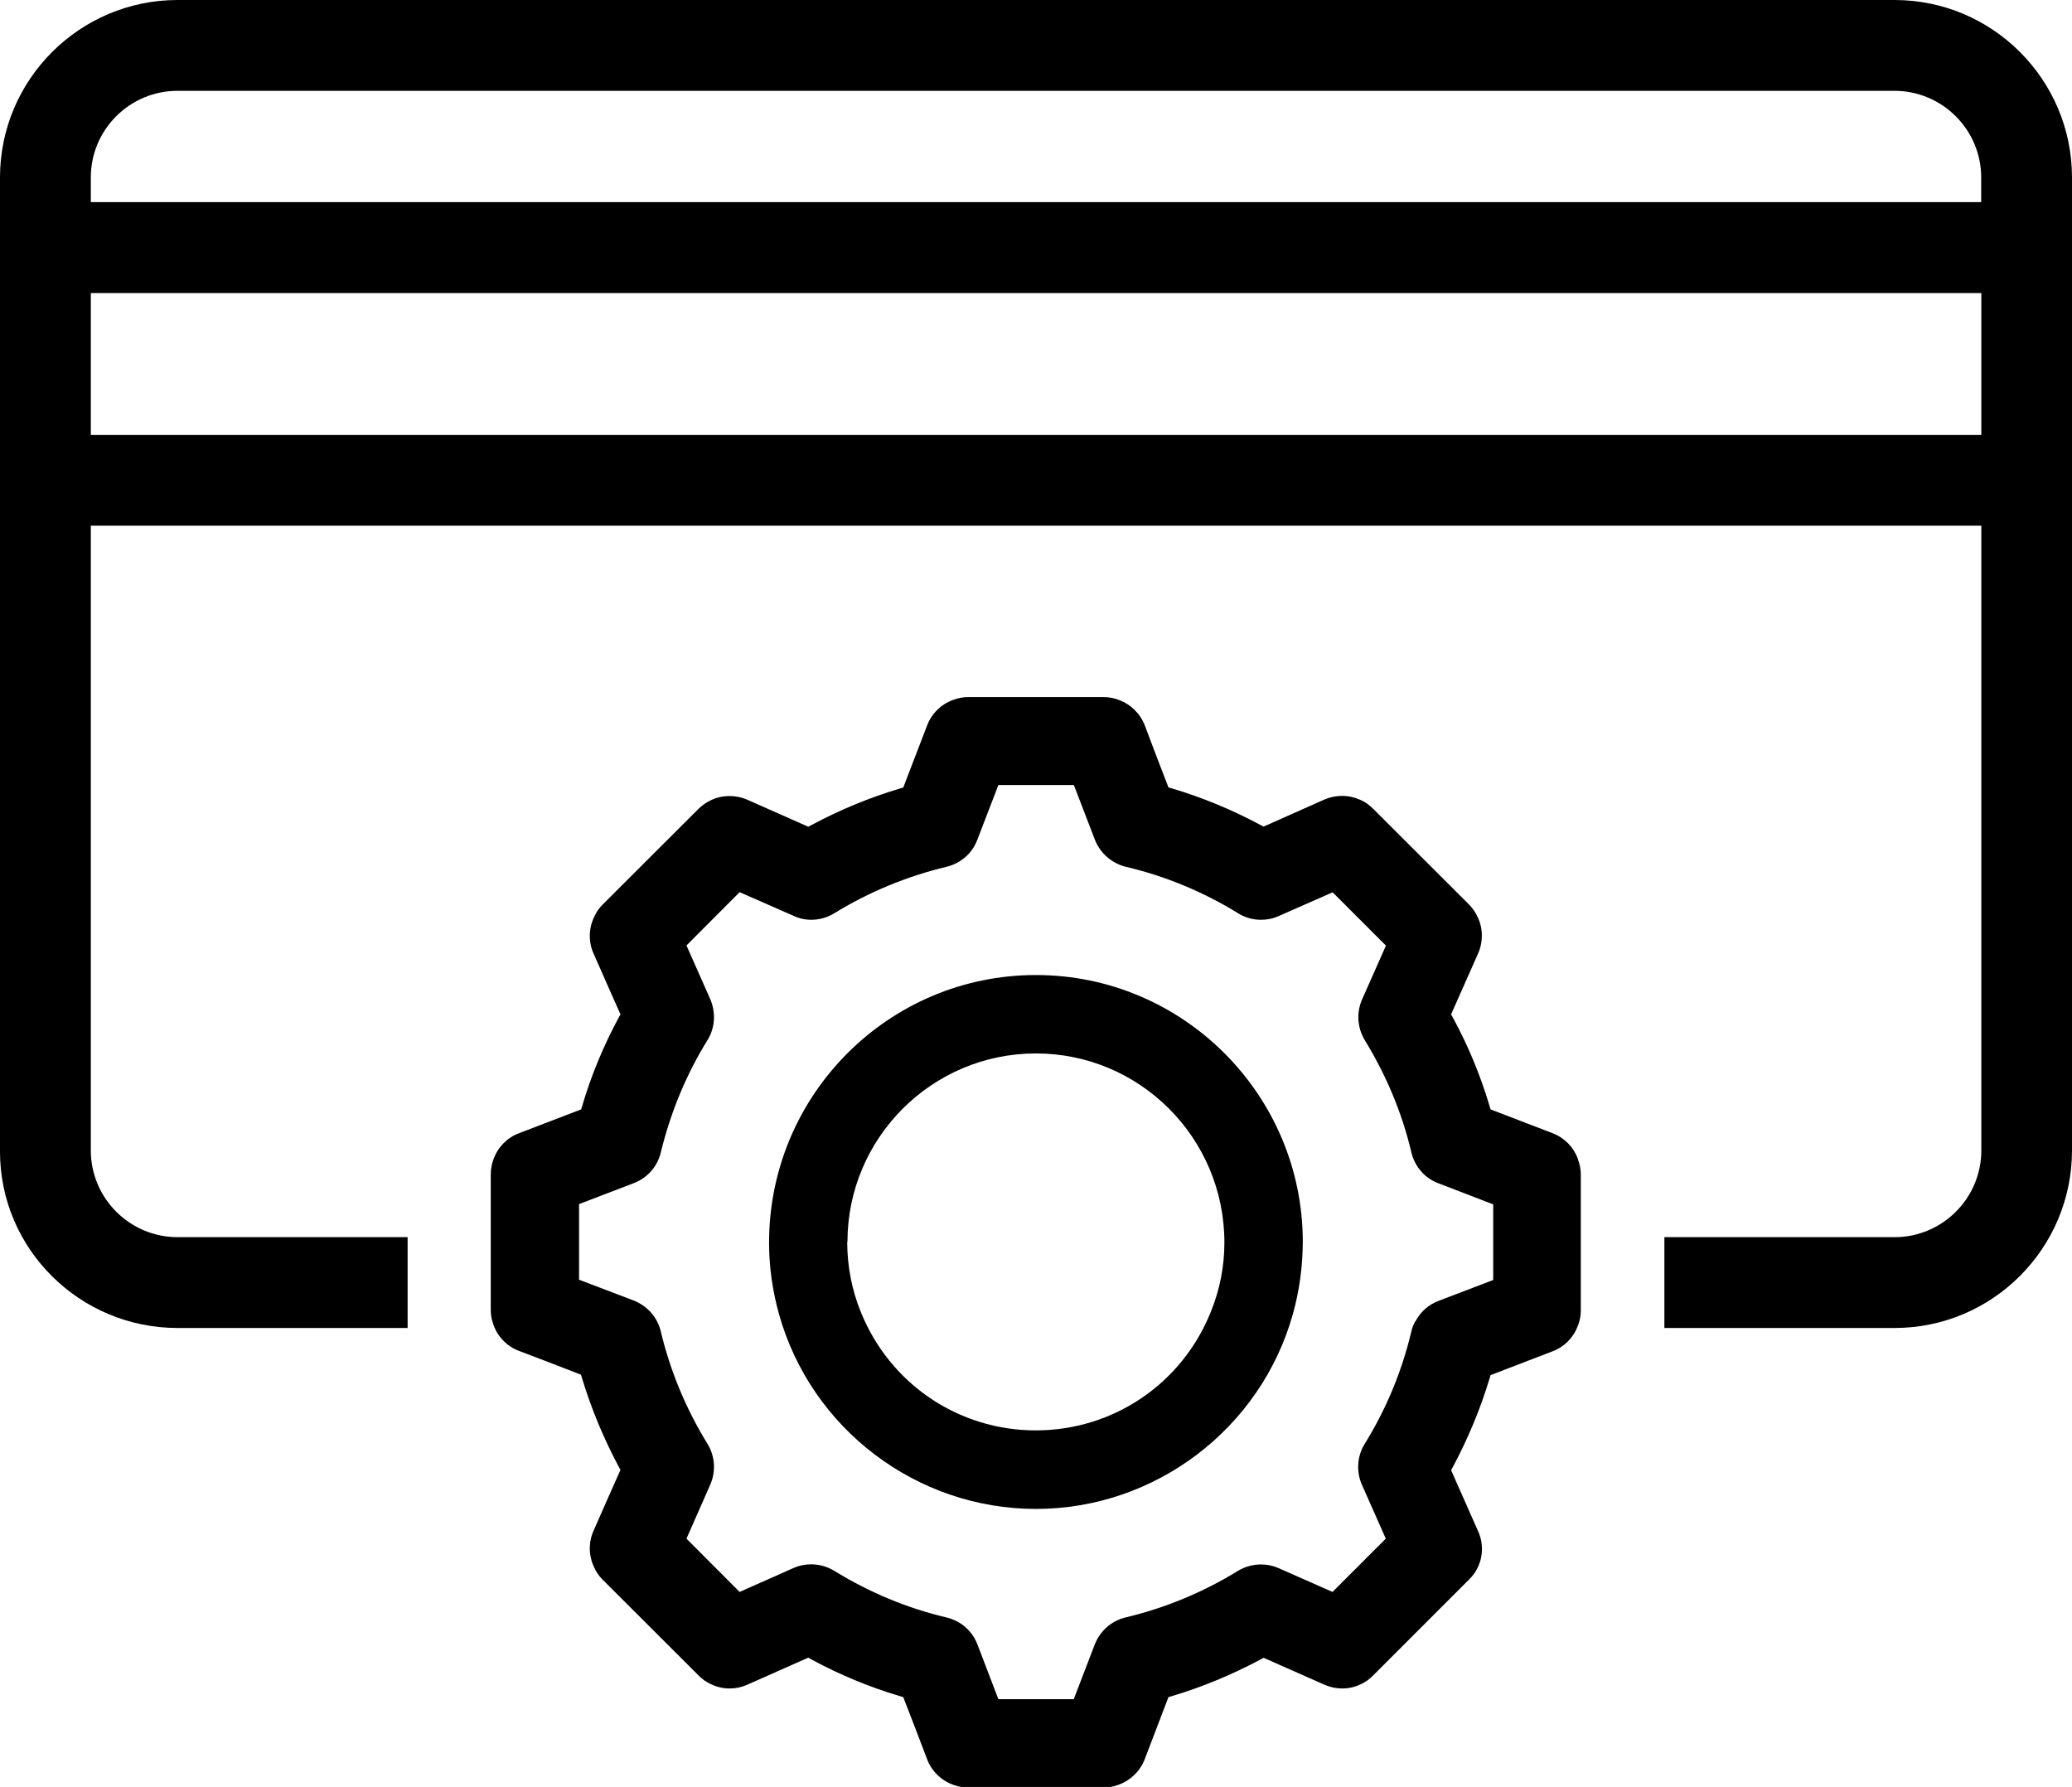
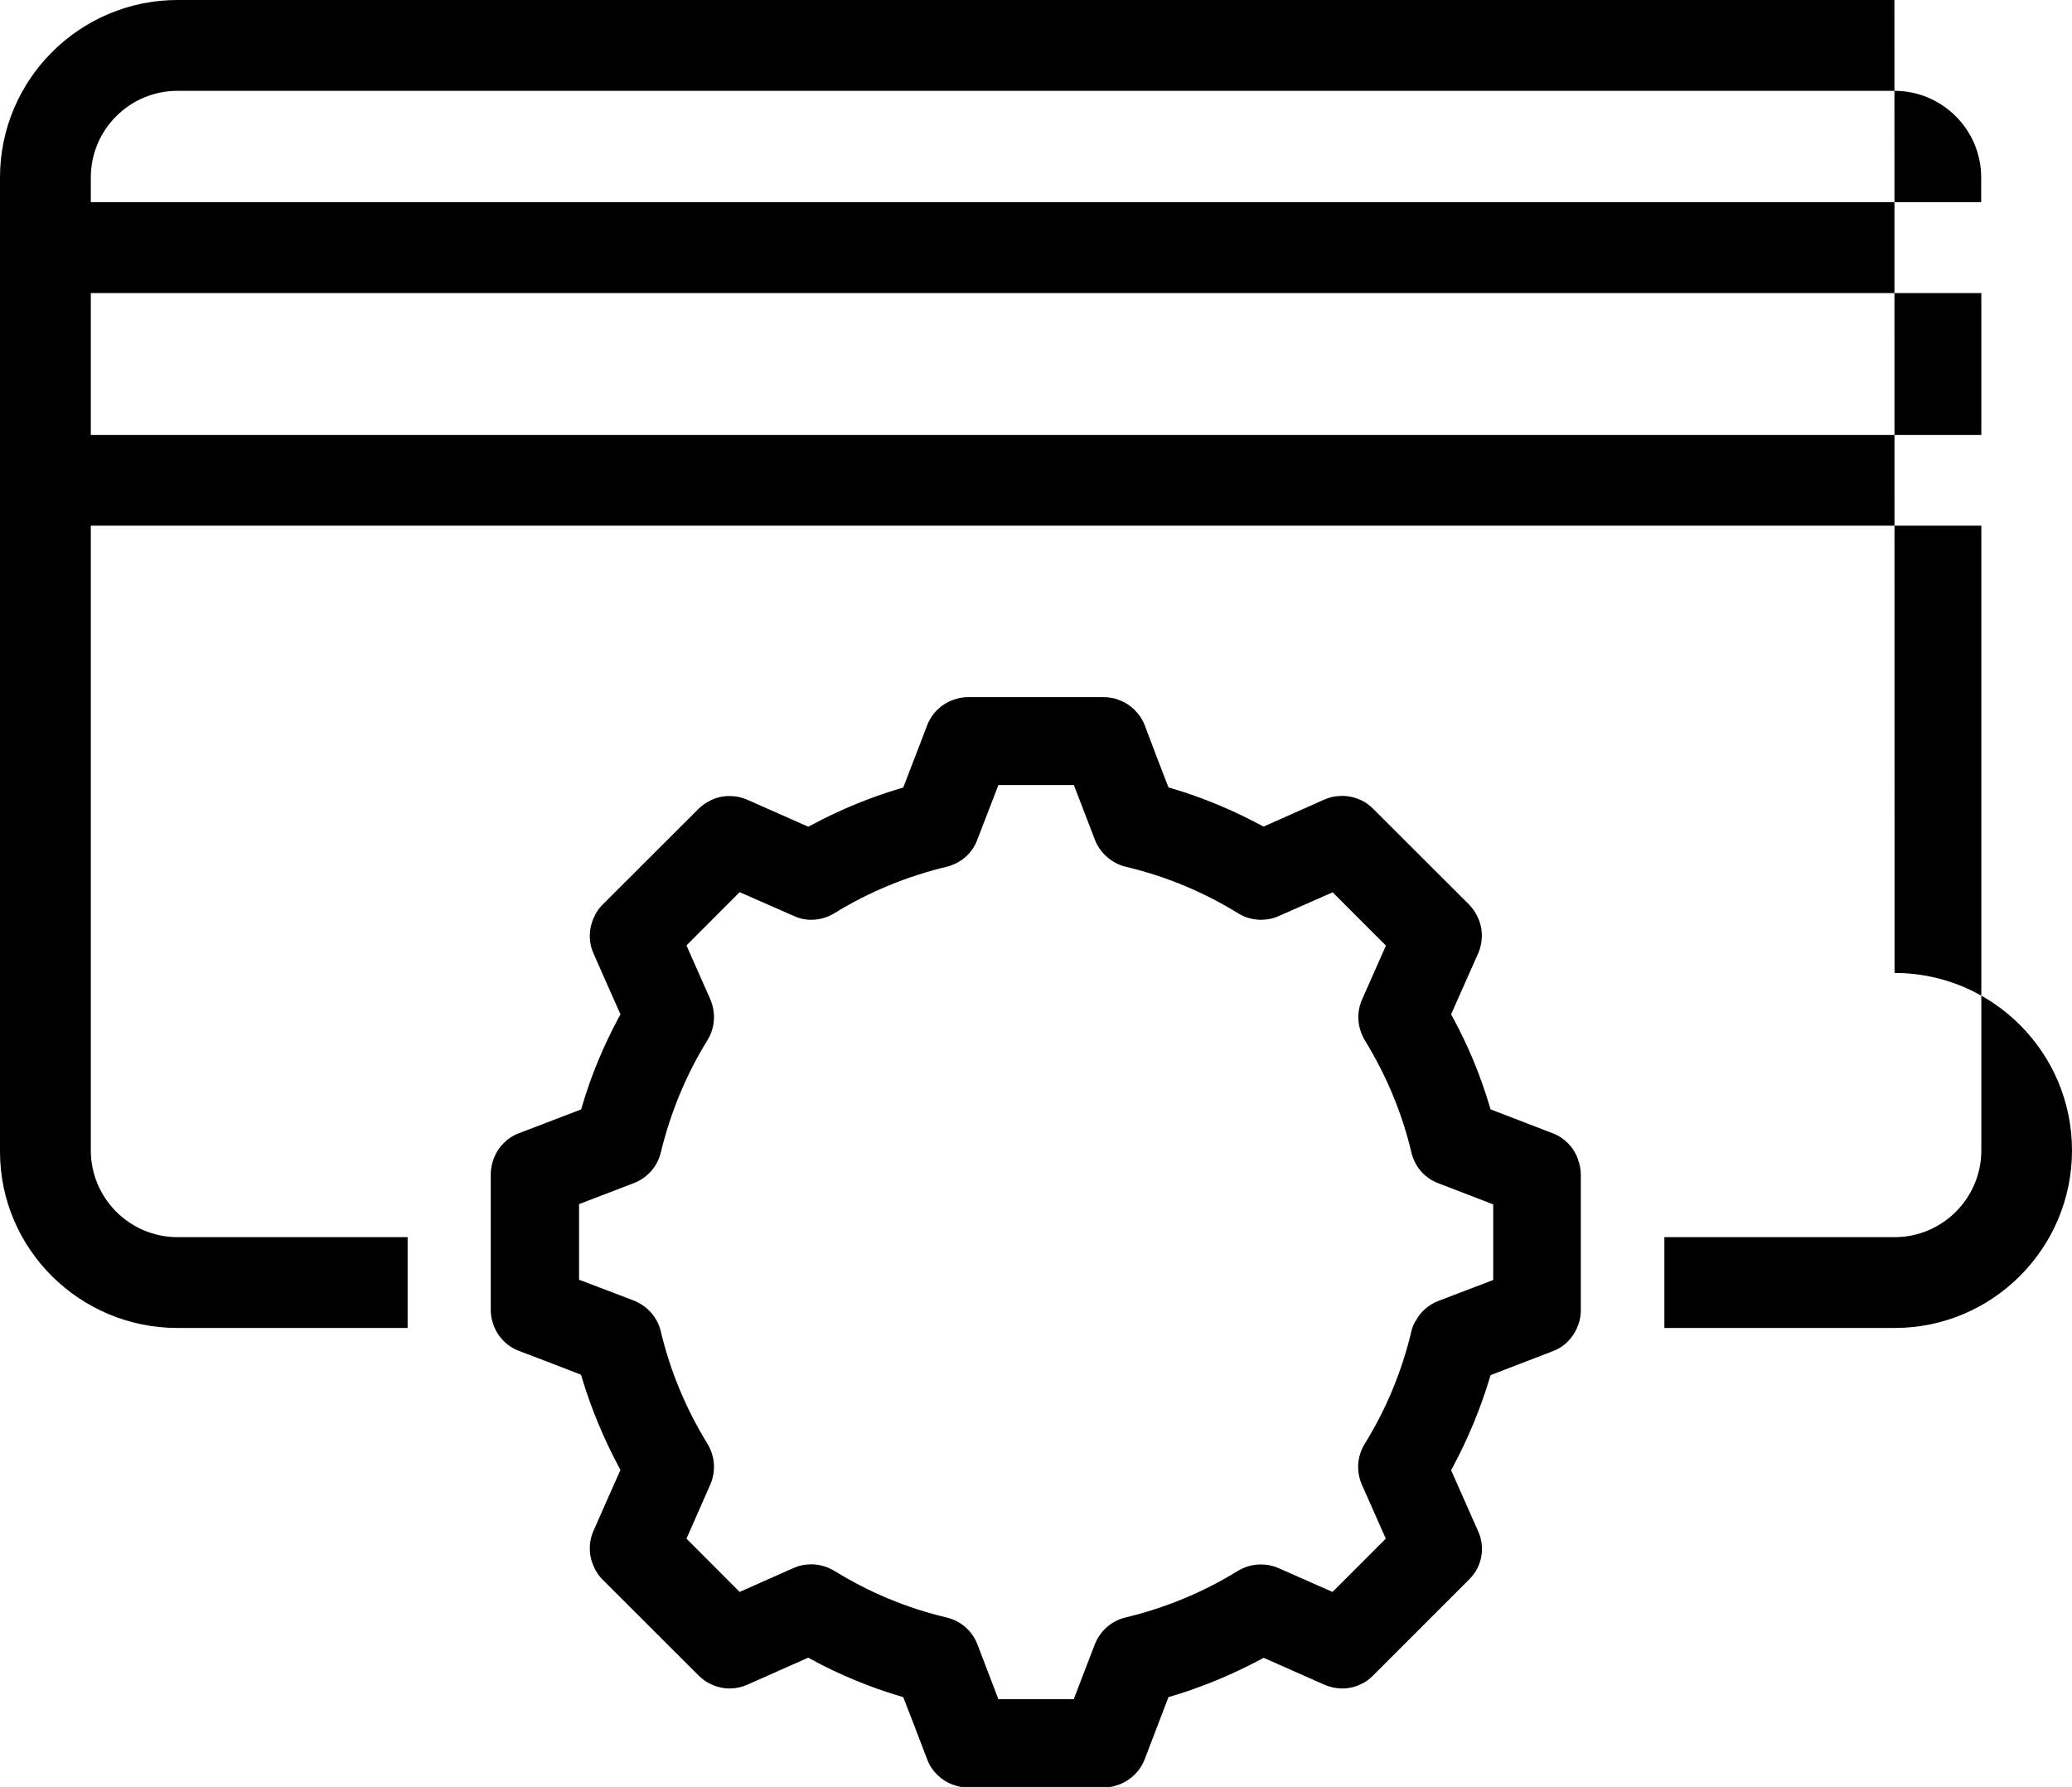
<svg xmlns="http://www.w3.org/2000/svg" id="Layer_2" data-name="Layer 2" viewBox="0 0 148.53 128.09">
  <g id="Layer_1-2" data-name="Layer 1">
    <g>
-       <path d="M135.8,0H12.73C5.71,0,0,5.71,0,12.72v69.83c0,6.97,5.71,12.64,12.73,12.64h16.49v-6.51H12.73c-3.43,0-6.22-2.79-6.22-6.22v-44.78h135.52v44.78c0,3.43-2.79,6.22-6.22,6.22h-16.5v6.51h16.5c7.02,0,12.72-5.71,12.72-12.73V12.72c0-7.02-5.71-12.72-12.72-12.72ZM12.73,6.51h123.07c3.43,0,6.22,2.79,6.22,6.21v1.77H6.51v-1.77c0-3.43,2.79-6.21,6.22-6.21ZM6.51,21.01h135.52v10.17H6.51v-10.17Z" />
+       <path d="M135.8,0H12.73C5.71,0,0,5.71,0,12.72v69.83c0,6.97,5.71,12.64,12.73,12.64h16.49v-6.51H12.73c-3.43,0-6.22-2.79-6.22-6.22v-44.78h135.52v44.78c0,3.43-2.79,6.22-6.22,6.22h-16.5v6.51h16.5c7.02,0,12.72-5.71,12.72-12.73c0-7.02-5.71-12.72-12.72-12.72ZM12.73,6.51h123.07c3.43,0,6.22,2.79,6.22,6.21v1.77H6.51v-1.77c0-3.43,2.79-6.21,6.22-6.21ZM6.51,21.01h135.52v10.17H6.51v-10.17Z" />
      <g>
-         <path d="M74.26,69.89c-10.55,0-19.13,8.58-19.13,19.19,0,1.74.25,3.46.71,5.11,2.3,8.23,9.87,13.97,18.42,13.97s16.12-5.75,18.42-13.97c.46-1.65.7-3.37.71-5.16,0-10.55-8.58-19.14-19.13-19.14ZM60.75,89.02c0-7.45,6.06-13.51,13.51-13.51s13.51,6.06,13.51,13.56c0,1.74-.34,3.41-.98,4.98-2.07,5.15-7,8.48-12.54,8.48s-10.46-3.33-12.54-8.48c-.64-1.57-.97-3.24-.98-5.03Z" />
        <path d="M113.11,83.07c-.31-.85-.97-1.52-1.81-1.84l-4.45-1.71-.08-.27c-.65-2.18-1.53-4.3-2.61-6.29l-.14-.25,1.93-4.35c.37-.83.37-1.81-.02-2.61-.15-.34-.36-.64-.62-.91l-6.88-6.87c-.28-.28-.58-.49-.9-.63-.42-.19-.87-.29-1.32-.29s-.88.09-1.27.26l-4.36,1.94-.25-.13c-2.02-1.08-4.14-1.96-6.3-2.6l-.27-.08-.79-2.05-.91-2.4c-.33-.85-1.01-1.51-1.86-1.82-.33-.13-.69-.2-1.08-.2h-9.73c-.36,0-.73.07-1.07.2-.86.31-1.54.98-1.86,1.83l-1.71,4.45-.27.08c-2.14.64-4.26,1.51-6.29,2.6l-.25.13-4.38-1.94c-.39-.17-.81-.26-1.26-.26-.48,0-.92.1-1.32.29-.33.15-.64.37-.91.63l-6.88,6.87c-.25.25-.46.55-.61.9-.39.83-.4,1.78-.03,2.6l1.04,2.36.89,2-.14.25c-1.08,2.01-1.96,4.12-2.6,6.29l-.08.27-4.46,1.71c-.85.32-1.51,1-1.82,1.85-.13.35-.2.73-.2,1.09v9.72c0,.34.05.66.16.96.01.05.03.11.04.13.31.86.97,1.53,1.82,1.85l2.41.92,2.04.79.08.27c.65,2.15,1.53,4.27,2.61,6.3l.14.25-.89,2-1.04,2.36c-.37.83-.36,1.78.03,2.6.14.33.34.63.61.9l6.88,6.87c.26.27.56.48.89.63.42.2.87.31,1.34.31.44,0,.87-.09,1.27-.27l4.37-1.94.25.14c1.99,1.08,4.11,1.96,6.29,2.61l.27.08.79,2.04.92,2.41c.32.85,1,1.52,1.86,1.83.35.13.71.2,1.07.2h9.73c.36,0,.72-.07,1.07-.2.85-.31,1.54-.97,1.87-1.83l1.7-4.45.27-.08c2.15-.64,4.26-1.52,6.3-2.6l.25-.14,4.36,1.93c.42.18.84.27,1.27.27.47,0,.92-.1,1.33-.3.34-.15.64-.37.89-.63l6.87-6.87c.26-.25.48-.55.64-.89.39-.83.39-1.78.01-2.6l-1.93-4.36.14-.25c1.08-2.02,1.96-4.14,2.61-6.29l.08-.27,4.45-1.71c.85-.32,1.51-1,1.81-1.84.03-.06.04-.11.05-.13.11-.31.16-.63.16-.97v-9.72c0-.38-.07-.75-.21-1.1ZM101.46,94.7c-.14.25-.24.5-.29.75-.68,2.85-1.8,5.56-3.35,8.06-.54.88-.61,1.98-.19,2.92l1.71,3.86-3.82,3.82-3.85-1.7c-.4-.18-.82-.27-1.28-.27-.58,0-1.15.16-1.65.46-2.5,1.54-5.21,2.66-8.06,3.34-1,.24-1.82.96-2.2,1.93l-1.51,3.93h-5.4l-1.5-3.92c-.37-.98-1.2-1.7-2.22-1.94-2.84-.67-5.54-1.8-8.04-3.34-.51-.31-1.09-.47-1.67-.47-.44,0-.87.09-1.27.27l-3.85,1.71-3.81-3.82,1.7-3.86c.42-.95.35-2.04-.19-2.93-1.54-2.5-2.67-5.21-3.35-8.06-.06-.27-.16-.52-.28-.75-.35-.66-.93-1.17-1.64-1.46l-3.94-1.5v-5.42l3.94-1.51c.96-.37,1.68-1.19,1.92-2.19.7-2.88,1.82-5.59,3.35-8.06.54-.87.61-1.97.19-2.94l-1.7-3.84,3.81-3.82,3.85,1.69c.4.19.83.29,1.28.29.59,0,1.16-.16,1.66-.47,2.49-1.53,5.2-2.65,8.05-3.33,1.02-.25,1.85-.98,2.2-1.94l1.51-3.92h5.41l1.51,3.93c.38.96,1.2,1.68,2.21,1.93,2.84.67,5.55,1.79,8.05,3.33.49.31,1.06.47,1.65.47.45,0,.88-.09,1.27-.27l3.86-1.7,3.82,3.82-1.71,3.86c-.42.96-.34,2.03.2,2.93,1.55,2.53,2.68,5.24,3.34,8.06.25,1.02.98,1.84,1.94,2.19l3.92,1.51v5.42l-3.93,1.5c-.71.27-1.29.79-1.64,1.46Z" />
      </g>
    </g>
  </g>
</svg>